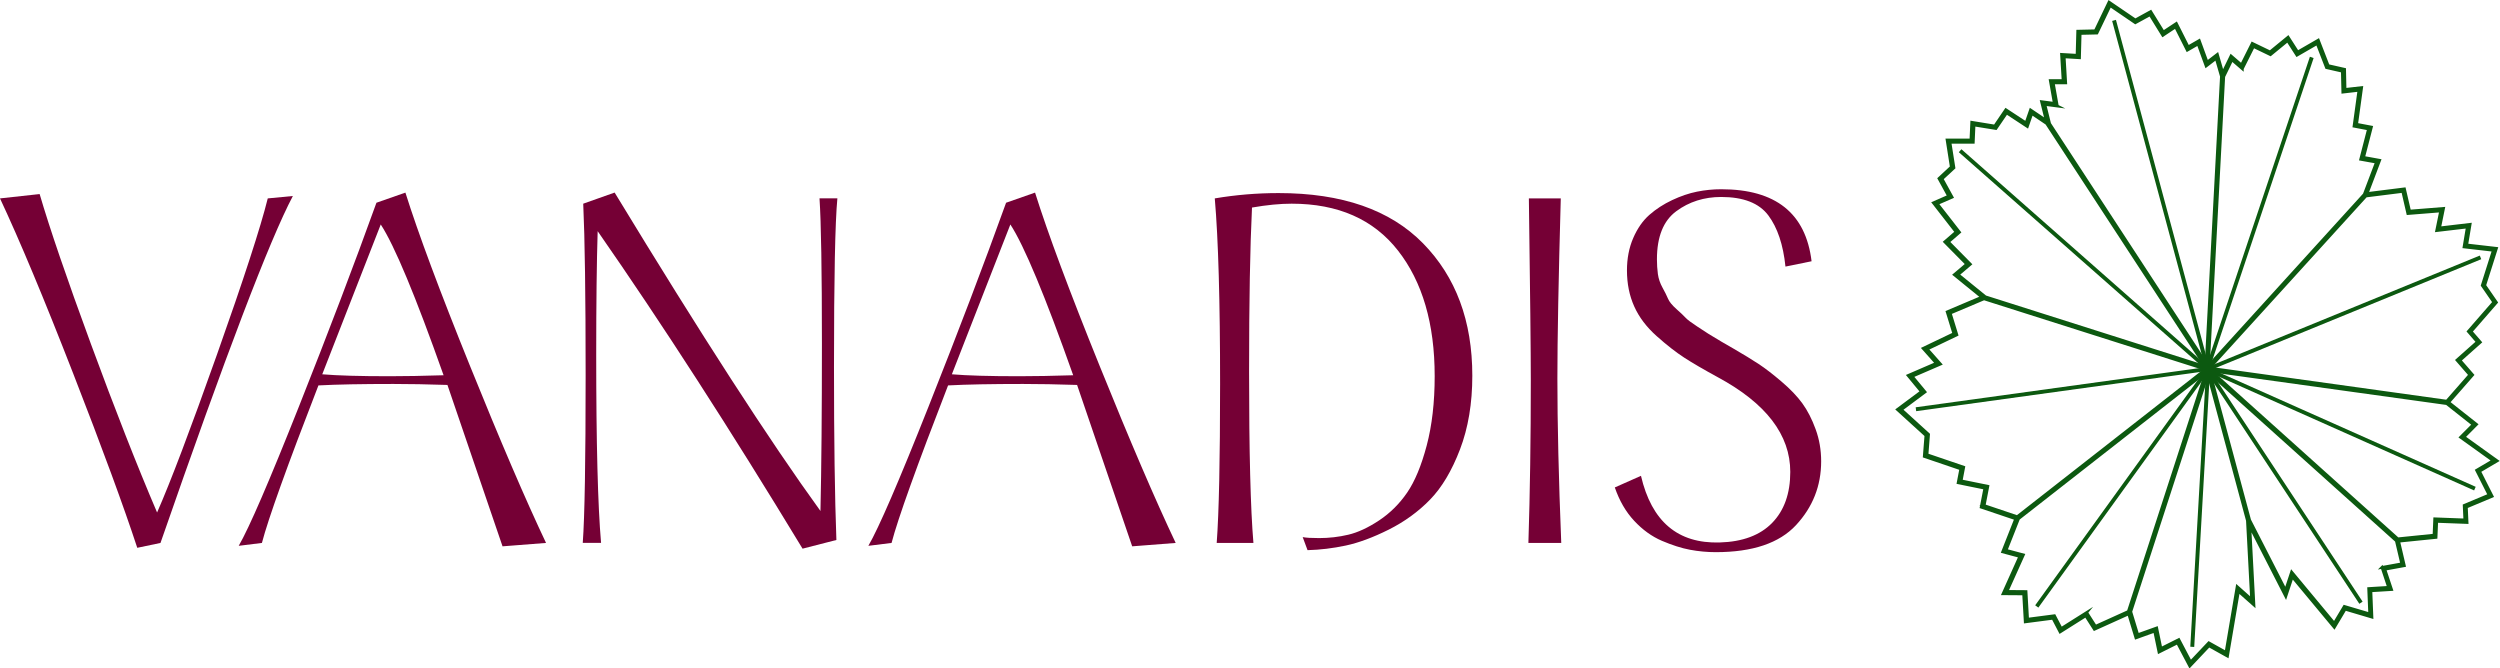
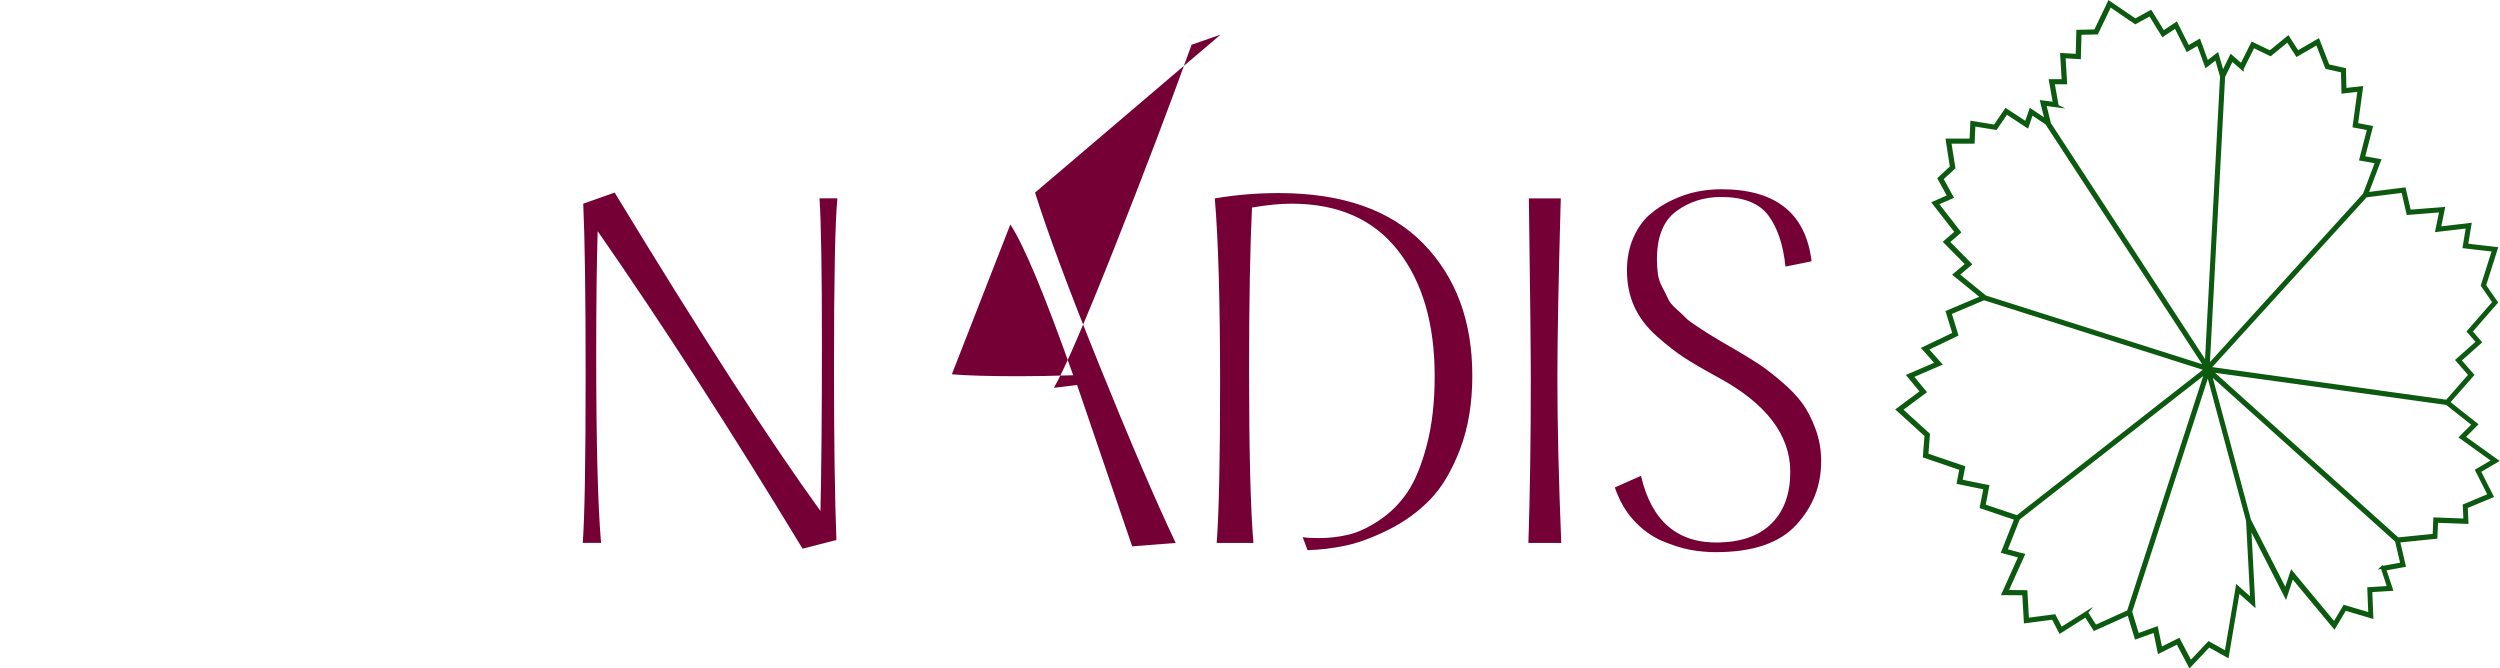
<svg xmlns="http://www.w3.org/2000/svg" id="Ebene_2" data-name="Ebene 2" viewBox="0 0 685.62 183.31">
  <defs>
    <style> .cls-1 { fill: #0a5f0f; stroke: #0c5910; stroke-miterlimit: 10; stroke-width: .75px; } .cls-2 { fill: #750035; } </style>
  </defs>
  <g id="Hauptlinien">
    <g>
      <g>
-         <polygon class="cls-1" points="605.16 101.51 558.67 165.92 558.93 166.11 605.37 101.79 601.08 177.01 601.41 177.03 605.68 102.16 647.15 165.07 647.42 164.89 605.73 101.64 678.33 134 678.46 133.7 605.78 101.31 605.81 101.26 679.99 70.88 679.87 70.58 605.6 100.99 634.03 16.15 633.72 16.04 605.43 100.49 580.03 5.91 579.71 6 605.13 100.67 537.95 41.46 537.73 41.71 605.1 101.07 525.79 112.02 525.83 112.34 605.17 101.39 605.16 101.51" />
        <path class="cls-1" d="M681.45,78.19l3.2-10.08-8.16-.94.94-5.65-8.38.99,1.09-5.36-9.31.74-1.41-6.1-10.26,1.29,3.46-9.12-4.41-.8,2.15-8.31-4.06-.77,1.38-10.07-4.55.52-.12-5.52-4.51-1.02-2.71-6.99-5.66,3.27-2.62-4.09-4.95,4.06-4.88-2.35-2.96,5.92-2.86-2.47-2.27,4.67-1.48-5.11-2.8,2.15-2.17-5.94-3.04,1.75-3.24-6.43-3.56,2.35-3.47-5.62-4.22,2.32-7.21-4.91-3.77,7.87-4.82.11-.18,6.61-4.26-.25.43,7.19h-3.51s1.1,6.24,1.1,6.24l-3.5-.46,1.28,5.16-4.3-2.9-1.24,3.57-5.53-3.63-3.04,4.48-6.32-1.03-.22,4.85h-6.54s1.16,7.42,1.16,7.42l-3.39,3.15,2.66,4.84-4.19,1.83,6.24,8.01-3.12,2.7,6.03,6.11-3.42,2.9,7.57,6.15-9.52,4.03,1.84,5.99-8.43,4.03,3.63,4.09-7.75,3.35,3.65,4.42-6.59,4.91,7.82,7.11-.45,5.76,10.02,3.41-.73,3.81,7.33,1.49-1.01,5.2,9.47,3.19-3.58,9.07,4.71,1.26-4.6,10.23,5.64.04.44,7.67,7.6-.99,1.96,3.76,7.04-4.44,2.37,3.71,9.39-4.24,2,6.59,5.13-1.84,1.19,5.74,5.08-2.54,3.37,6.39,5.27-5.57,5.07,2.83,3.02-17.79,4.24,3.76-1.14-21.65,9.87,19.3,1.78-5.38,11.53,13.87,2.97-4.99,7.35,2.18-.29-7.22,5.67-.35-1.85-5.56,5.36-.98-1.57-6.71,10.26-1.04.19-4.4,8.32.31-.19-4.24,7.07-2.96-3.47-6.85,4.85-2.86-9.11-6.54,3.44-3.46-7.65-6.05,6.59-7.52-3.48-4,5.59-4.97-2.54-2.93,6.95-7.98-3.28-4.75ZM614.95,18.84l3.05-6.09,4.67,2.25,4.7-3.85,2.56,3.99,5.54-3.2,2.56,6.61,4.35.99.13,5.73,4.42-.51-1.35,9.85,3.98.76-2.15,8.32,4.33.78-3.35,8.84-42.75,47.03,4.22-79.33,2.24-4.61,2.85,2.46ZM564.22,29.08l-1.12-6.34h3.42s-.42-7.15-.42-7.15l4.2.25.18-6.66,4.6-.11,3.62-7.54,6.91,4.71,4.03-2.21,3.5,5.67,3.5-2.32,3.22,6.39,2.96-1.71,2.21,6.05,2.75-2.11,1.44,4.95-4.18,78.69-42.93-65.72-1.31-5.28,3.44.45ZM537.02,75.31l3.35-2.85-6.04-6.12,3.06-2.65-6.11-7.84,4.08-1.78-2.76-5.02,3.27-3.03-1.1-7h6.4s.21-4.74.21-4.74l6,.97,2.92-4.29,5.69,3.74,1.23-3.56,4.18,2.82-.05.03,43.48,66.57-60.35-19.17-7.47-6.07ZM544.15,138.64l1.02-5.28-7.33-1.49.71-3.74-10.07-3.43.43-5.57-7.47-6.79,6.5-4.85-3.54-4.28,7.78-3.36-3.66-4.12,8.15-3.9-1.83-5.96,9.27-3.92,60.65,19.27.14.05-51.69,40.43-9.07-3.06ZM572.27,167.97l-6.99,4.41-1.85-3.53-7.36.96-.43-7.58-5.24-.04,4.51-10.01-4.75-1.27,3.42-8.66,51.38-40.18-21.28,65.62-9,4.07-2.42-3.78ZM617.48,164.38l-3.95-3.51-3.06,18.04-4.71-2.63-4.99,5.27-3.24-6.15-4.89,2.45-1.17-5.64-5.19,1.86-1.92-6.31,21.16-65.24,10.83,40.25,1.14,21.59ZM653.25,155.6l1.81,5.47-5.46.34.28,6.95-6.96-2.06-2.76,4.63-11.69-14.07-1.66,5.02-9.85-19.25-10.8-40.13,51.03,45.82,1.48,6.3-5.43.99ZM606.37,101.71l64.63,8.98,7.27,5.75-3.47,3.48,8.92,6.4-4.52,2.66,3.43,6.77-6.84,2.86.18,3.98-8.26-.31-.19,4.48-9.92,1.01-51.33-46.1.09.02ZM679.4,93.79l-5.59,4.97,3.53,4.05-6.32,7.21-65.07-9.07.13-.14,42.77-47.05,10.09-1.27,1.4,6.08,9.01-.72-1.1,5.39,8.41-.99-.91,5.47,8.05.93-3.05,9.63,3.17,4.6-6.99,8.02,2.49,2.88Z" />
      </g>
      <g>
-         <path class="cls-2" d="M37.64,150.22c-3.71-11.31-9.56-27.23-17.56-47.77S5.39,65.89,0,54.41l10.87-1.19c2.74,9.36,7.42,23.06,14.05,41.08,6.63,18.02,12.68,33.44,18.16,46.25,3.62-8.22,9.1-22.66,16.43-43.33,7.33-20.67,11.97-34.94,13.92-42.81l6.89-.66c-6.36,12.02-18.46,43.73-36.31,95.15l-6.36,1.33Z" />
-         <path class="cls-2" d="M111.18,52.82c3.53,11.22,9.45,27.1,17.76,47.64,8.3,20.54,15.24,36.69,20.81,48.44l-11.93.93-15.11-44.26c-5.48-.18-10.43-.27-14.84-.27-8.57,0-15.42.13-20.54.4-8.57,22.09-13.74,36.49-15.5,43.2l-6.36.79c2.83-4.86,8.33-17.58,16.5-38.17,8.17-20.58,15.26-39.23,21.27-55.92l7.95-2.78ZM88.39,102.65c4.15.35,10.29.53,18.42.53,4.24,0,9.19-.09,14.84-.27-7.69-21.73-13.43-35.52-17.23-41.35l-16.04,41.08Z" />
        <path class="cls-2" d="M159.82,148.9c.53-7.25.79-22.57.79-45.99,0-21.82-.22-37.5-.66-47.05l8.61-3.05c23.68,38.96,42.5,68.07,56.45,87.33.27-11.93.4-27.21.4-45.85,0-19.97-.22-33.26-.66-39.89h4.9c-.62,6.54-.93,21.95-.93,46.25,0,19.97.22,35.78.66,47.44l-9.28,2.38c-19.88-32.78-38.61-61.8-56.19-87.07-.26,8.3-.4,19.61-.4,33.93,0,24.12.44,41.3,1.33,51.55h-5.04Z" />
-         <path class="cls-2" d="M283.86,52.82c3.53,11.22,9.45,27.1,17.76,47.64,8.3,20.54,15.24,36.69,20.81,48.44l-11.93.93-15.11-44.26c-5.48-.18-10.43-.27-14.84-.27-8.57,0-15.42.13-20.54.4-8.57,22.09-13.74,36.49-15.5,43.2l-6.36.79c2.83-4.86,8.33-17.58,16.5-38.17,8.17-20.58,15.26-39.23,21.27-55.92l7.95-2.78ZM261.06,102.65c4.15.35,10.29.53,18.42.53,4.24,0,9.19-.09,14.84-.27-7.69-21.73-13.43-35.52-17.23-41.35l-16.04,41.08Z" />
+         <path class="cls-2" d="M283.86,52.82c3.53,11.22,9.45,27.1,17.76,47.64,8.3,20.54,15.24,36.69,20.81,48.44l-11.93.93-15.11-44.26l-6.36.79c2.83-4.86,8.33-17.58,16.5-38.17,8.17-20.58,15.26-39.23,21.27-55.92l7.95-2.78ZM261.06,102.65c4.15.35,10.29.53,18.42.53,4.24,0,9.19-.09,14.84-.27-7.69-21.73-13.43-35.52-17.23-41.35l-16.04,41.08Z" />
        <path class="cls-2" d="M334.61,105.43c0-22.79-.49-39.8-1.46-51.02,5.74-.97,11.57-1.46,17.49-1.46,17.41,0,30.61,4.59,39.62,13.78,9.01,9.19,13.52,21.29,13.52,36.31,0,7.6-1.13,14.33-3.38,20.21-2.25,5.88-4.99,10.47-8.22,13.78-3.22,3.31-7,6.05-11.33,8.22-4.33,2.16-8.26,3.62-11.79,4.37s-7.02,1.17-10.47,1.26l-1.33-3.58c.88.18,2.39.27,4.51.27,2.74,0,5.41-.31,8.02-.93,2.61-.62,5.41-1.92,8.42-3.91,3-1.99,5.57-4.53,7.69-7.62,2.12-3.09,3.91-7.4,5.37-12.92,1.46-5.52,2.19-11.86,2.19-19.02,0-14.4-3.36-25.89-10.07-34.46s-16.43-12.85-29.16-12.85c-3.18,0-6.8.35-10.87,1.06-.53,10.78-.8,25.8-.8,45.06,0,22,.4,37.64,1.19,46.91h-10.07c.62-8.3.93-22.79.93-43.47Z" />
        <path class="cls-2" d="M428.04,54.41c-.62,22.09-.93,38.56-.93,49.43,0,12.37.35,27.39,1.06,45.06h-9.01c.44-13.69.66-28.54.66-44.53,0-7.69-.18-24.34-.53-49.96h8.75Z" />
        <path class="cls-2" d="M450.03,130.48c2.92,12.55,10.12,18.64,21.6,18.29,6.27-.18,11.07-1.97,14.38-5.37s4.97-8.06,4.97-13.98c0-10.16-6.63-18.82-19.88-25.97-3.89-2.12-6.96-3.91-9.21-5.37-2.25-1.46-4.77-3.42-7.55-5.9s-4.84-5.19-6.16-8.15c-1.33-2.96-1.99-6.25-1.99-9.87,0-3.27.57-6.23,1.72-8.88s2.63-4.77,4.44-6.36c1.81-1.59,3.89-2.94,6.23-4.04,2.34-1.1,4.62-1.88,6.83-2.32,2.21-.44,4.42-.66,6.63-.66,14.93,0,23.19,6.58,24.78,19.75l-7.16,1.46c-.62-6.01-2.19-10.69-4.71-14.05-2.52-3.36-6.82-5.04-12.92-5.04-4.68,0-8.79,1.3-12.32,3.91-3.53,2.61-5.3,7-5.3,13.19,0,1.41.09,2.76.26,4.04.18,1.28.6,2.52,1.26,3.71.66,1.19,1.17,2.21,1.52,3.05s1.13,1.79,2.32,2.85c1.19,1.06,2.03,1.86,2.52,2.39.49.53,1.55,1.33,3.18,2.39s2.65,1.72,3.05,1.99,1.57.97,3.51,2.12c1.94,1.15,3.09,1.81,3.45,1.99,2.74,1.59,5.01,2.98,6.82,4.17,1.81,1.19,3.91,2.81,6.29,4.84,2.39,2.03,4.29,4.02,5.7,5.96,1.41,1.94,2.63,4.31,3.64,7.09,1.02,2.78,1.52,5.72,1.52,8.81,0,6.71-2.3,12.54-6.89,17.49-4.59,4.95-11.93,7.42-22,7.42-2.39,0-4.75-.22-7.09-.66-2.34-.44-4.9-1.26-7.69-2.45-2.78-1.19-5.32-3.03-7.62-5.5-2.3-2.47-4.06-5.52-5.3-9.14l7.16-3.18Z" />
      </g>
    </g>
  </g>
</svg>